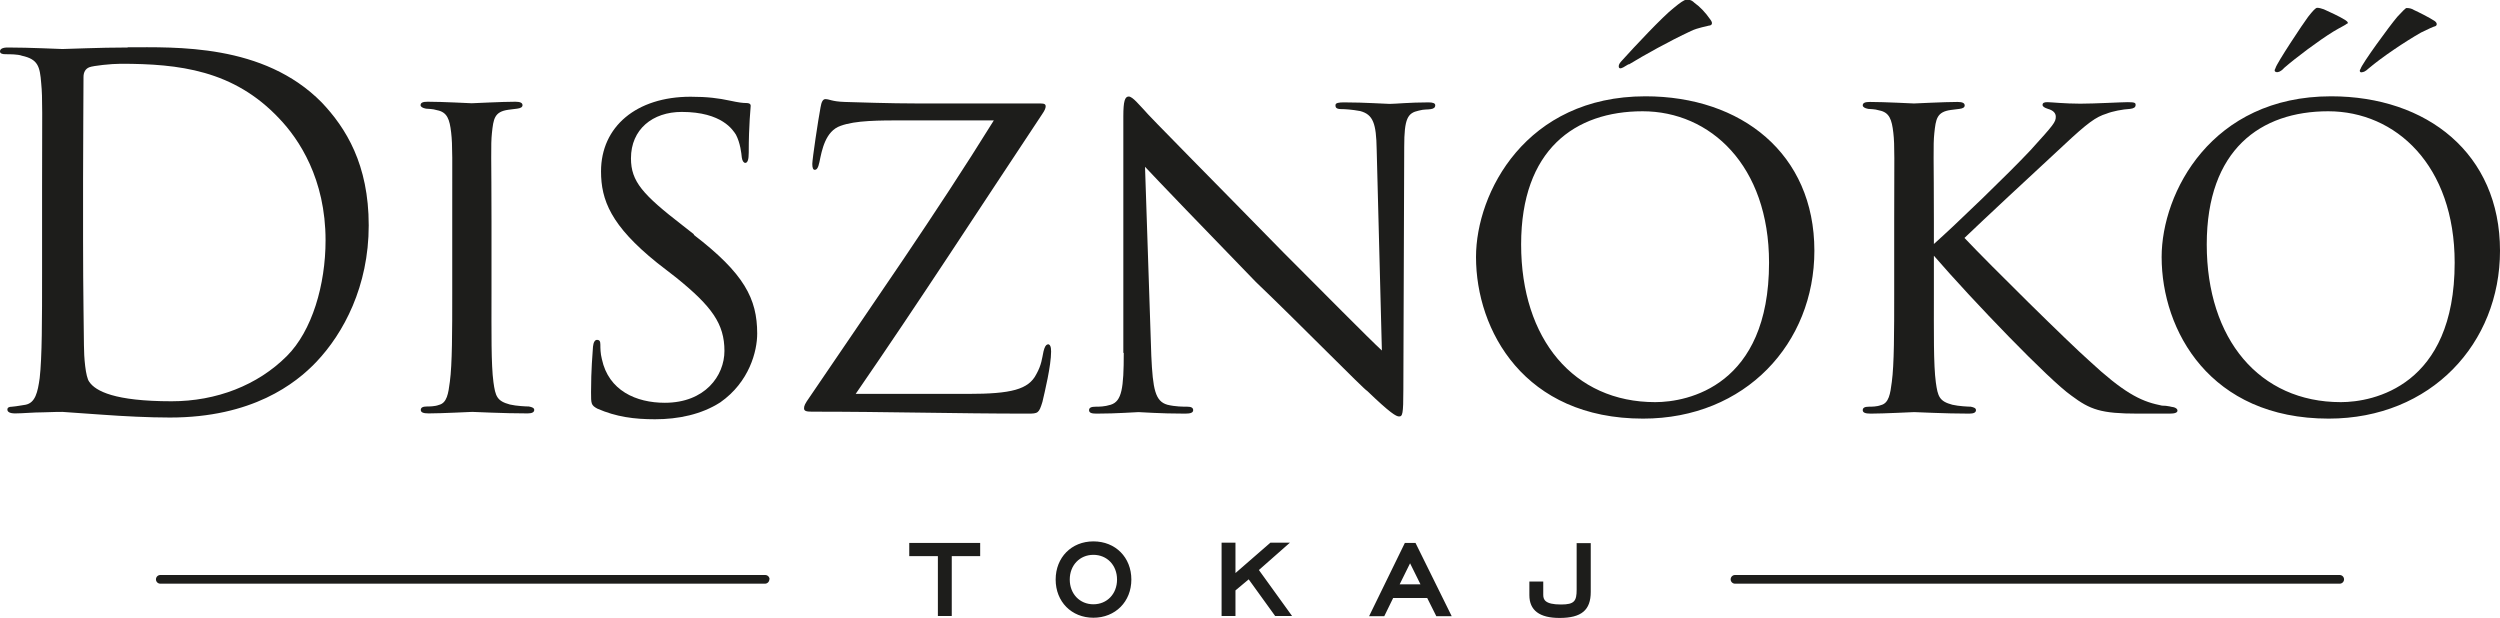
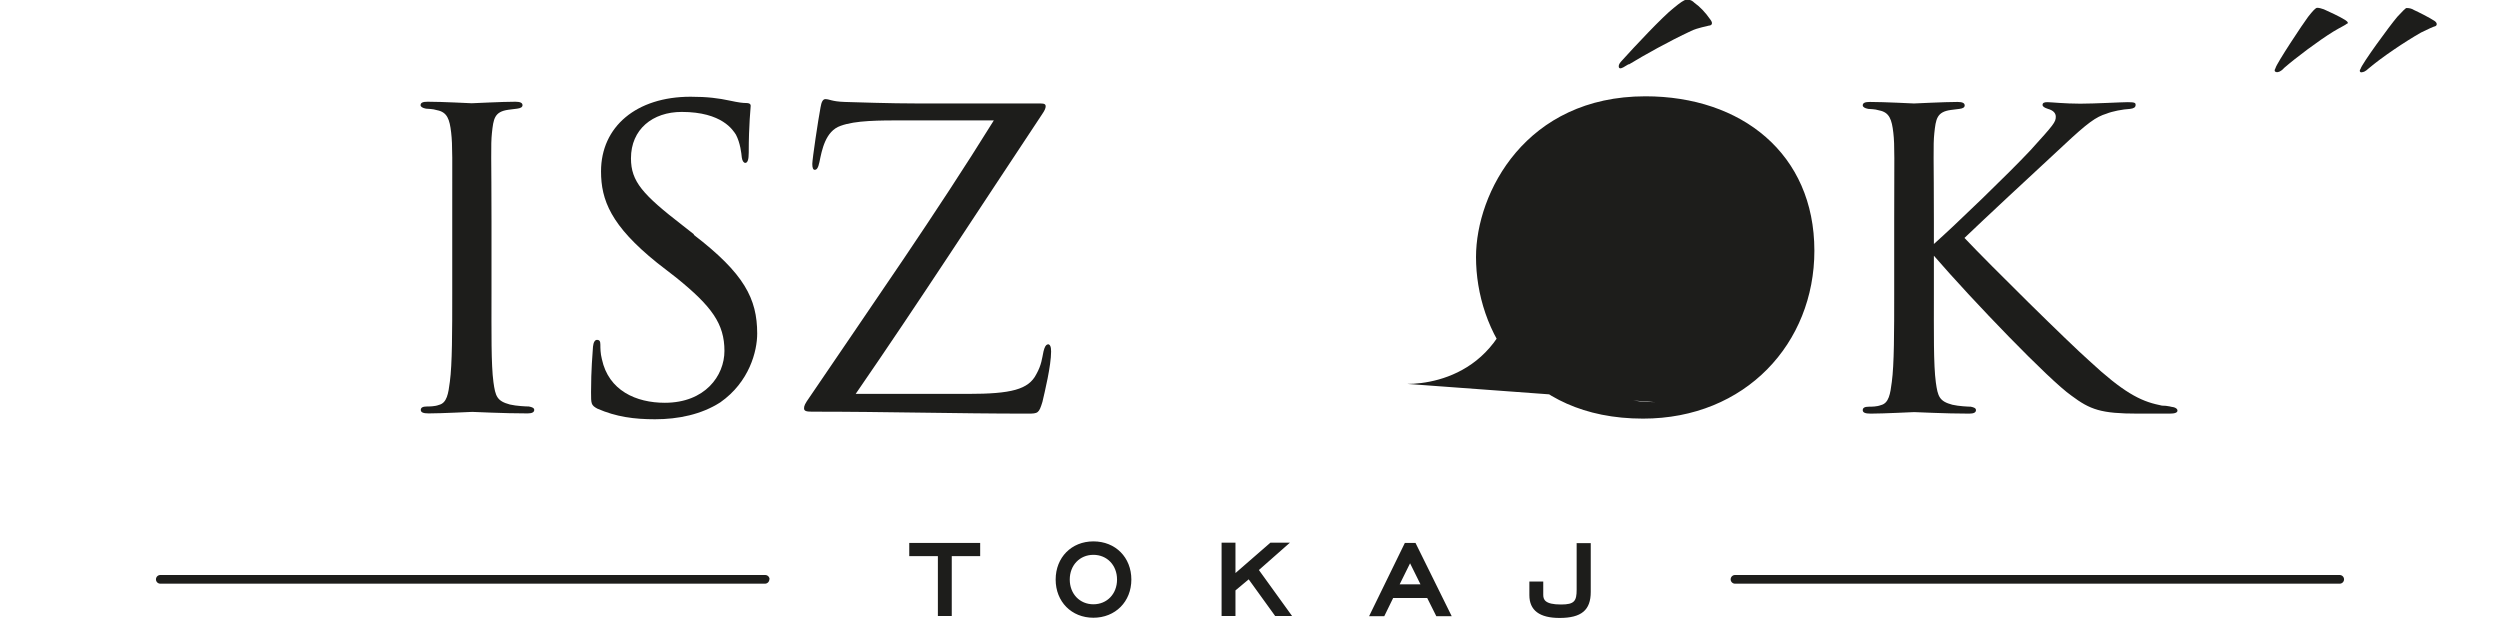
<svg xmlns="http://www.w3.org/2000/svg" id="Capa_2" data-name="Capa 2" viewBox="0 0 115.26 28.48">
  <defs>
    <style>      .cls-1 {        fill: #1d1d1b;      }    </style>
  </defs>
  <g id="Capa_1-2" data-name="Capa 1">
    <g>
-       <path class="cls-1" d="M51.81,16.27c0,1.63-.09,2.23-.6,2.39-.29.09-.53.09-.69.09-.2,0-.31.04-.31.16s.11.16.34.16c.96,0,1.79-.07,1.94-.07s.94.07,2.16.07c.25,0,.36-.05.36-.16s-.09-.16-.27-.16-.56,0-.92-.09c-.56-.16-.67-.71-.74-2.25l-.29-8.72c.54.58,2.79,2.92,5.11,5.31,1.96,1.87,5.05,5.02,5.13,5.02,1.07,1.03,1.34,1.18,1.47,1.18.16,0,.2-.09.2-1.23l.04-11.2c0-1.32.16-1.56.67-1.67.25-.07.4-.04.56-.07.13-.02.2-.07.2-.18,0-.09-.11-.13-.31-.13-.87,0-1.54.07-1.79.07-.2,0-1.14-.07-2.1-.07-.24,0-.4.02-.4.13,0,.09.02.18.27.18.16,0,.49.02.87.09.6.16.74.58.76,1.76l.24,9.28c-.58-.53-2.83-2.81-4.55-4.53-3.12-3.19-6.25-6.34-6.43-6.58-.18-.18-.51-.6-.69-.6s-.25.22-.25.91v10.91Z" />
      <path class="cls-1" d="M41.93,25.64h1.31v2.76h.64v-2.76h1.31v-.61h-3.27v.61ZM64.77,25.03l-1.65,3.38h.7l.41-.84h1.57l.42.84h.71l-1.67-3.38h-.48ZM64.53,26.94l.48-.97.48.97h-.96ZM50.41,24.96c-1.01,0-1.74.74-1.74,1.76s.73,1.76,1.74,1.76,1.75-.74,1.75-1.76-.73-1.76-1.75-1.76M50.41,27.86c-.63,0-1.09-.48-1.09-1.14s.46-1.14,1.09-1.14,1.09.48,1.09,1.14-.46,1.14-1.09,1.14M59.47,25.02h-.9l-1.61,1.4v-1.4h-.64v3.38h.64v-1.18l.61-.51,1.22,1.69h.78l-1.53-2.12,1.43-1.26ZM72.69,25.03v2.15c0,.53-.1.69-.72.69-.75,0-.82-.23-.82-.45v-.61h-.64v.63c0,.7.47,1.05,1.39,1.05,1.01,0,1.44-.36,1.44-1.2v-2.25h-.64Z" />
      <path class="cls-1" d="M24.36,18.74c-.09,0-.56-.02-.85-.09-.6-.16-.67-.38-.76-1.03-.11-.8-.09-2.36-.09-4.08v-3.35c0-2.92-.04-3.48.02-4.06.07-.65.11-.98.76-1.07l.4-.05c.16-.02.25-.07.25-.16,0-.11-.11-.16-.33-.16-.62,0-1.92.07-2.01.07-.07,0-1.34-.07-2.03-.07-.22,0-.33.04-.33.16,0,.07.09.13.25.16.16.02.27,0,.51.07.47.09.58.42.65,1.03.07.6.05,1.16.05,4.08v3.35c0,1.7,0,3.26-.11,4.06-.07.54-.13.98-.51,1.07-.18.07-.43.07-.54.07-.2,0-.29.05-.29.16s.11.16.36.16c.6,0,1.94-.07,2.01-.07.13,0,1.41.07,2.55.07.2,0,.31-.05.31-.16,0-.09-.09-.13-.25-.16" />
-       <path class="cls-1" d="M13.22,16.42c-1.34,1.34-3.24,2.08-5.31,2.08-2.63,0-3.5-.47-3.79-.89-.18-.22-.25-1.16-.25-1.7,0-.42-.04-2.48-.04-4.84v-2.77c0-1.72.02-3.97.02-4.75,0-.22.09-.38.27-.45.18-.07,1-.16,1.45-.16,2.68,0,5.2.29,7.3,2.52.92.96,2.14,2.79,2.14,5.62,0,2.05-.62,4.17-1.78,5.33M5.89,2.19c-1.34,0-2.75.07-3.01.07-.11,0-1.52-.07-2.52-.07-.25,0-.36.07-.36.18,0,.09.09.13.25.13.2,0,.58,0,.76.07.74.16.83.49.89,1.27.07.71.04,1.34.04,4.82v3.93c0,2.14,0,3.88-.11,4.84-.09.65-.2,1.14-.65,1.23-.16.02-.38.07-.62.09-.16,0-.22.05-.22.13,0,.11.11.18.36.18.33,0,.85-.05,1.29-.05.47-.02.83-.02.89-.02.11,0,.87.07,1.85.13.96.07,2.14.13,3.1.13,3.8,0,5.8-1.56,6.76-2.57,1.25-1.32,2.41-3.48,2.41-6.29s-1.05-4.49-2.17-5.67c-2.68-2.72-6.74-2.54-8.95-2.54" />
      <path class="cls-1" d="M108.88,3.33c.07,0,.16-.02.33-.18.6-.51,1.67-1.23,2.41-1.65.33-.16.56-.27.65-.29.07-.02.13-.13-.02-.24-.24-.16-.76-.42-.96-.51-.11-.07-.22-.09-.34-.09-.04,0-.18.14-.42.4-.36.42-1.65,2.19-1.7,2.41-.07.09-.02.16.05.16" />
      <path class="cls-1" d="M75.1,2.97c.69-.42,1.85-1.07,2.86-1.54.33-.16.76-.22.83-.25.09,0,.22-.07.07-.27-.25-.36-.49-.6-.74-.78-.16-.16-.27-.14-.38-.14-.09,0-.29.14-.58.38-.51.4-1.83,1.81-2.37,2.41-.11.11-.16.2-.16.27,0,.27.4-.09.47-.09" />
      <path class="cls-1" d="M31.99,10.8l-.51-.4c-1.85-1.43-2.39-2.03-2.39-3.1,0-1.34,1-2.14,2.34-2.14,1.87,0,2.37.85,2.5,1.05.2.38.25.85.27,1.05.02.16.09.25.16.25.11,0,.16-.16.16-.47,0-1.32.09-2.07.09-2.16s-.07-.13-.2-.13c-.16,0-.34-.02-.76-.11-.51-.11-1.03-.18-1.81-.18-2.5,0-4.13,1.38-4.13,3.44,0,1.32.45,2.5,2.59,4.22l.89.69c1.63,1.32,2.21,2.12,2.21,3.37,0,1.14-.89,2.39-2.75,2.39-1.32,0-2.59-.56-2.9-2.01-.07-.27-.07-.51-.07-.67s-.04-.22-.16-.22c-.09,0-.16.11-.18.31-.02.33-.09,1.05-.09,2.1,0,.54,0,.6.29.76.87.38,1.7.49,2.66.49,1.07,0,2.14-.22,3.01-.78,1.34-.94,1.7-2.36,1.7-3.17,0-1.61-.6-2.77-2.92-4.55" />
      <path class="cls-1" d="M104.95,3.33c.09,0,.2-.02.36-.2.54-.47,1.58-1.25,2.26-1.67.33-.2.54-.29.62-.36.09-.02.07-.09-.07-.18-.25-.16-.78-.4-.98-.49-.11-.04-.22-.07-.31-.07-.07,0-.2.14-.42.42-.22.29-1.45,2.14-1.5,2.36-.07.11-.04.18.05.18" />
-       <path class="cls-1" d="M76.31,18.54c-3.75,0-6.18-2.9-6.18-7.27s2.48-6.14,5.6-6.14,5.83,2.5,5.83,6.98c0,5.69-3.75,6.43-5.25,6.43M75.86,4.44c-5.51,0-7.81,4.44-7.81,7.41,0,3.39,2.23,7.45,7.7,7.45,4.73,0,7.9-3.48,7.9-7.74,0-4.48-3.37-7.12-7.79-7.12" />
-       <path class="cls-1" d="M107.92,18.54c-3.75,0-6.18-2.9-6.18-7.27s2.48-6.14,5.6-6.14,5.83,2.5,5.83,6.98c0,5.69-3.75,6.43-5.25,6.43M107.47,4.44c-5.51,0-7.81,4.44-7.81,7.41,0,3.39,2.23,7.45,7.7,7.45,4.73,0,7.9-3.48,7.9-7.74,0-4.48-3.37-7.12-7.79-7.12" />
+       <path class="cls-1" d="M76.31,18.54c-3.75,0-6.18-2.9-6.18-7.27c0,5.69-3.75,6.43-5.25,6.43M75.86,4.44c-5.51,0-7.81,4.44-7.81,7.41,0,3.39,2.23,7.45,7.7,7.45,4.73,0,7.9-3.48,7.9-7.74,0-4.48-3.37-7.12-7.79-7.12" />
      <path class="cls-1" d="M48.29,15.89c-.07,0-.13.11-.18.31-.07.33-.09.62-.33,1.05-.36.71-1.16.91-3.15.91h-5.18c2.97-4.31,5.65-8.46,8.6-12.9.11-.16.16-.27.16-.36,0-.15-.16-.13-.45-.13h-5.45c-.27,0-1.23,0-3.37-.07-.6-.02-.69-.13-.89-.13-.11,0-.18.13-.22.38-.11.58-.38,2.39-.38,2.61,0,.18.04.27.11.27.09,0,.16-.07.22-.36.11-.54.27-1.43.98-1.67.69-.25,1.74-.25,2.97-.25h4.09c-2.7,4.35-5.56,8.43-8.48,12.74-.24.34-.27.42-.27.54s.11.15.36.15c3.51,0,6.65.09,9.96.09.47,0,.51-.02.67-.54.11-.47.4-1.67.4-2.32,0-.22-.04-.34-.16-.34" />
      <path class="cls-1" d="M108.07,26.71c0-.11-.09-.2-.2-.2h-27.88c-.11,0-.2.09-.2.2s.09.2.2.2h27.88c.11,0,.2-.09.2-.2M35.48,26.71c0-.11-.09-.2-.2-.2H7.39c-.11,0-.2.09-.2.2s.09.2.2.2h27.88c.11,0,.2-.09.2-.2" />
      <path class="cls-1" d="M100.05,18.74c-.36-.07-.27,0-.51-.07-.87-.18-1.67-.6-3.21-2.03-.94-.83-4.58-4.42-5.76-5.67.96-.92,2.95-2.77,4.56-4.26,1.12-1.05,1.5-1.32,1.99-1.47.27-.11.74-.2,1.09-.22.16-.02.25-.07.25-.18,0-.09-.02-.13-.36-.13-.29,0-1.52.07-2.19.07-.71,0-1.36-.07-1.52-.07s-.22.04-.22.13c0,.07.09.13.25.18.25.07.36.2.36.36,0,.25-.09.36-1.16,1.54-1,1.07-3.46,3.44-4.46,4.33v-1.05c0-2.92-.04-3.48.02-4.06.07-.65.11-.98.76-1.07l.4-.05c.16-.02.24-.07.24-.16,0-.11-.11-.16-.33-.16-.62,0-1.92.07-2.01.07-.07,0-1.34-.07-2.03-.07-.22,0-.33.04-.33.16,0,.07.09.13.25.16.16.02.27,0,.51.07.47.09.58.42.65,1.03.07.6.04,1.16.04,4.08v3.35c0,1.7,0,3.26-.11,4.06-.07.54-.13.98-.51,1.07-.18.07-.42.07-.54.07-.2,0-.29.05-.29.16s.11.16.36.16c.6,0,1.94-.07,2.01-.07.13,0,1.41.07,2.54.07.2,0,.31-.05.31-.16,0-.09-.09-.13-.24-.16-.09,0-.56-.02-.85-.09-.6-.16-.67-.38-.76-1.03-.11-.8-.09-2.36-.09-4.08v-1.76c1.79,2.07,5.31,5.73,6.34,6.45.87.65,1.36.83,3.08.83h1.45c.25,0,.36-.05.36-.14s-.11-.16-.31-.18" />
    </g>
  </g>
</svg>